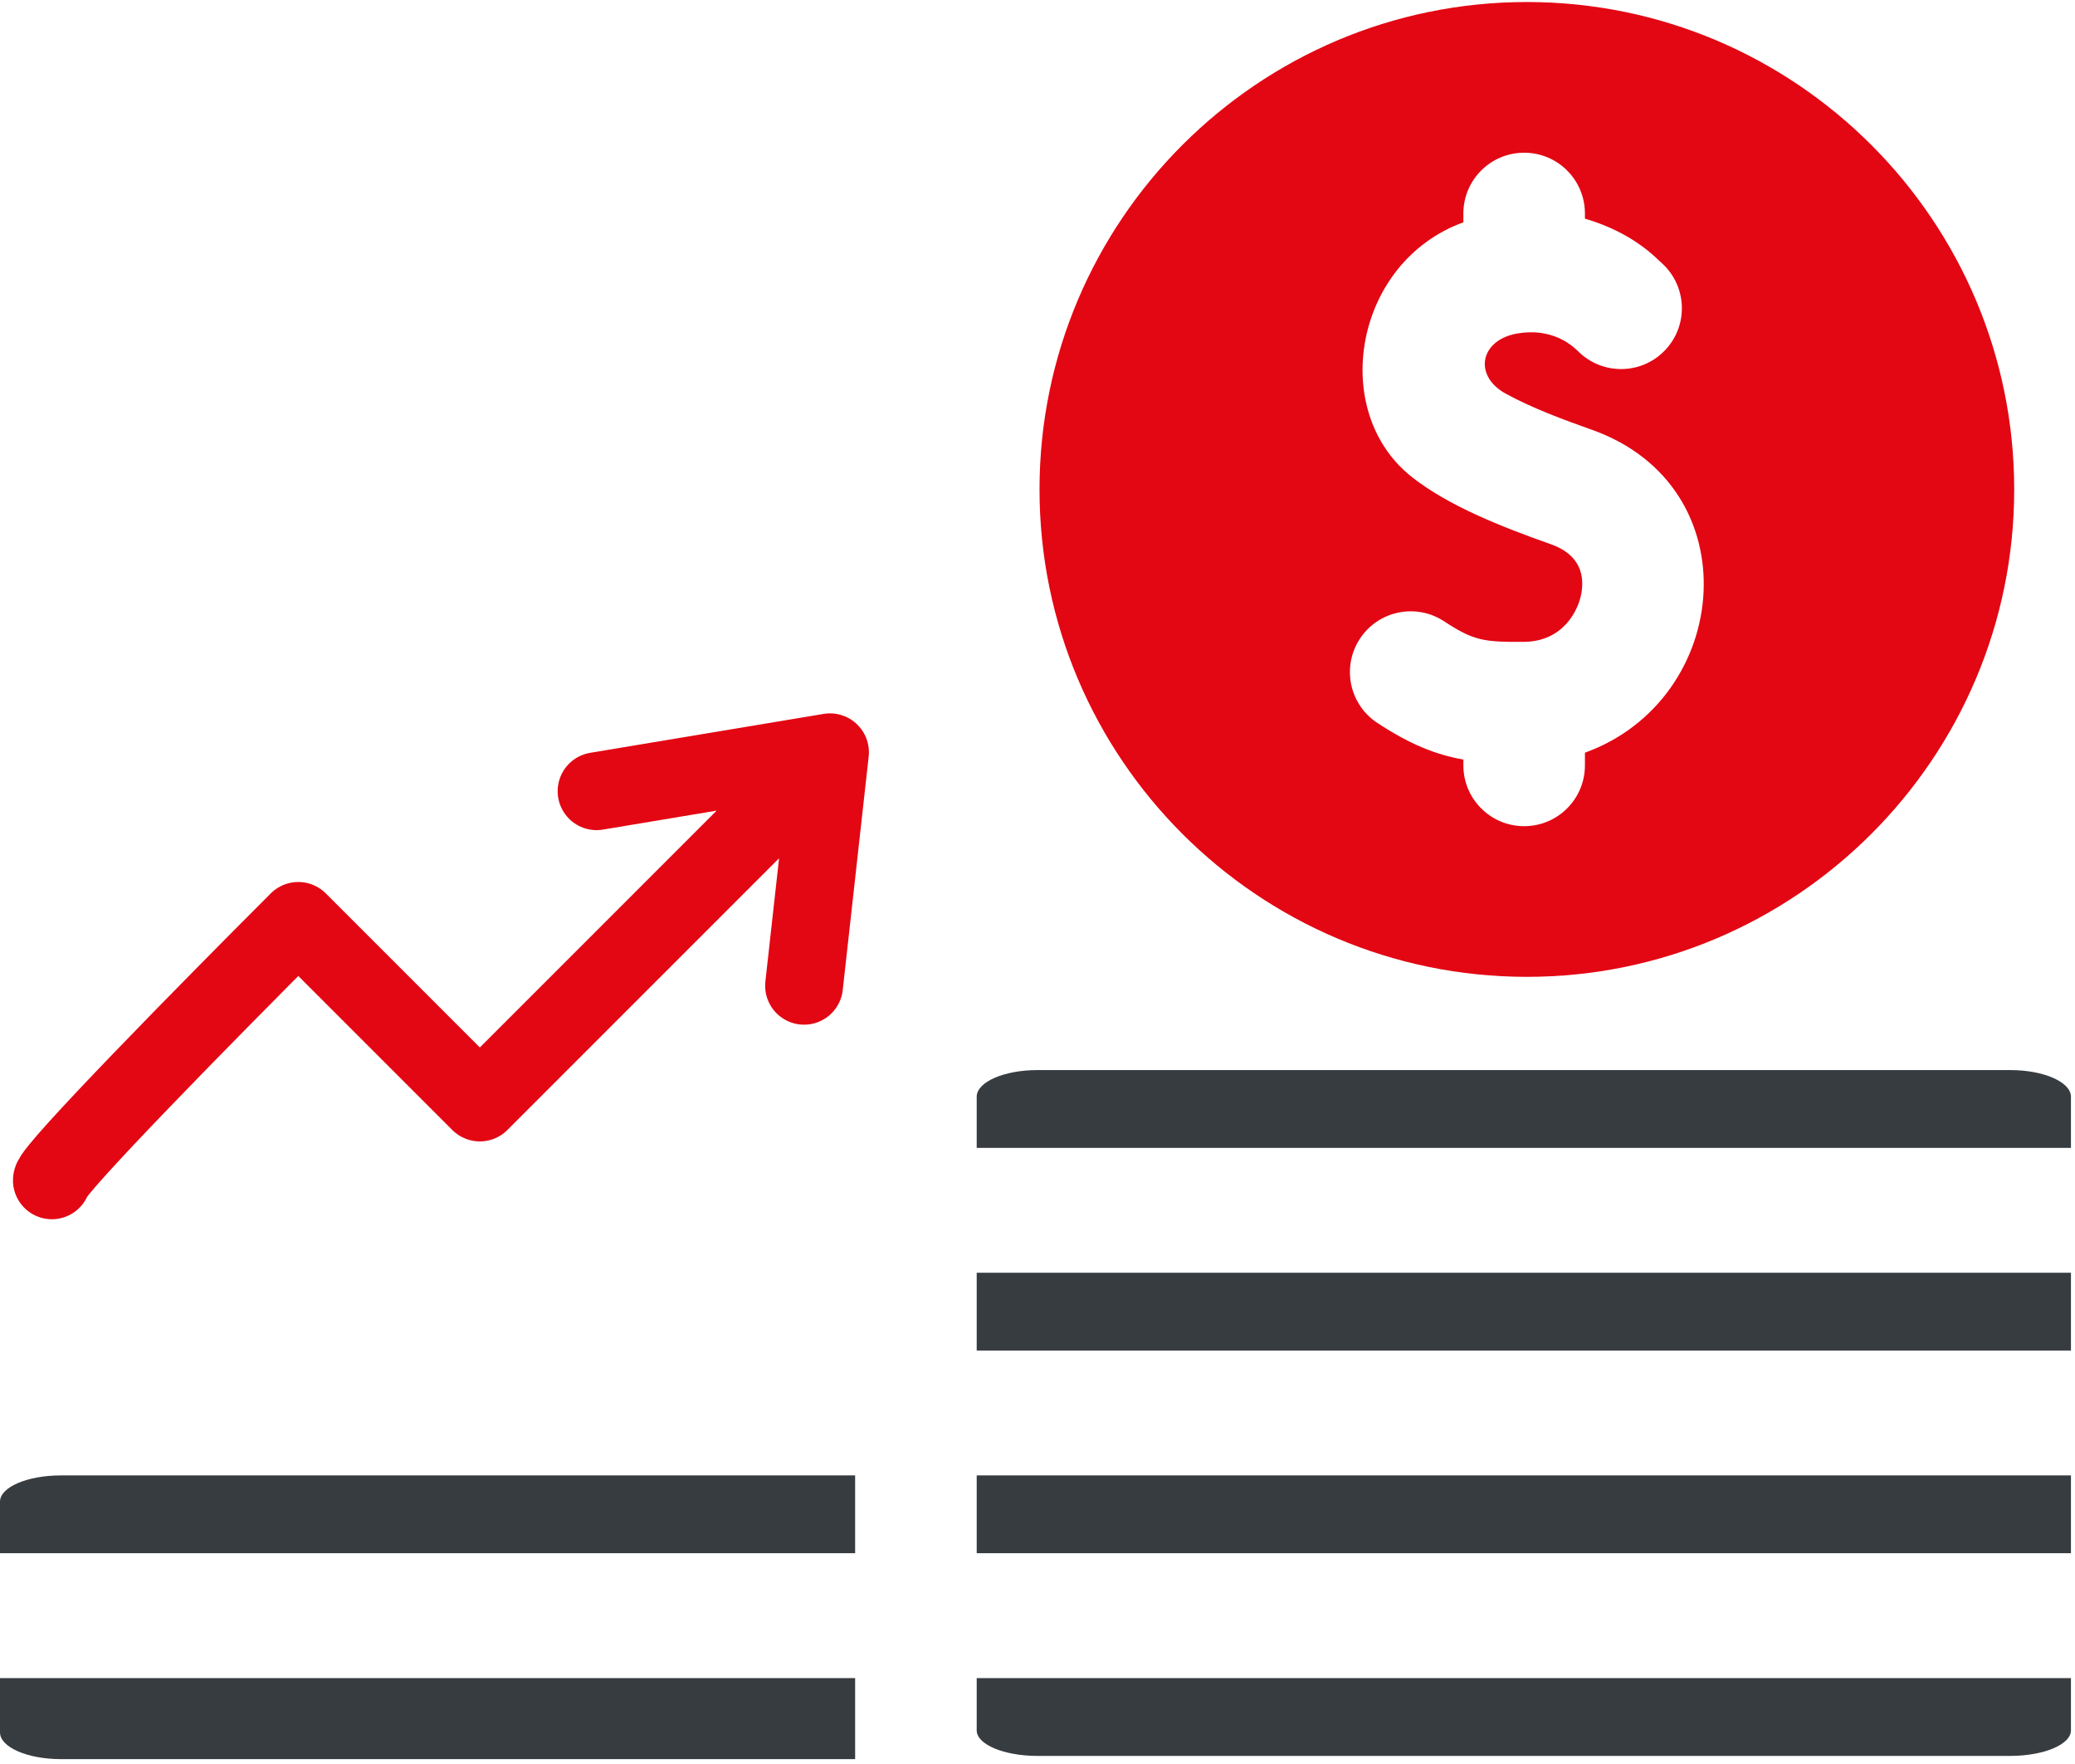
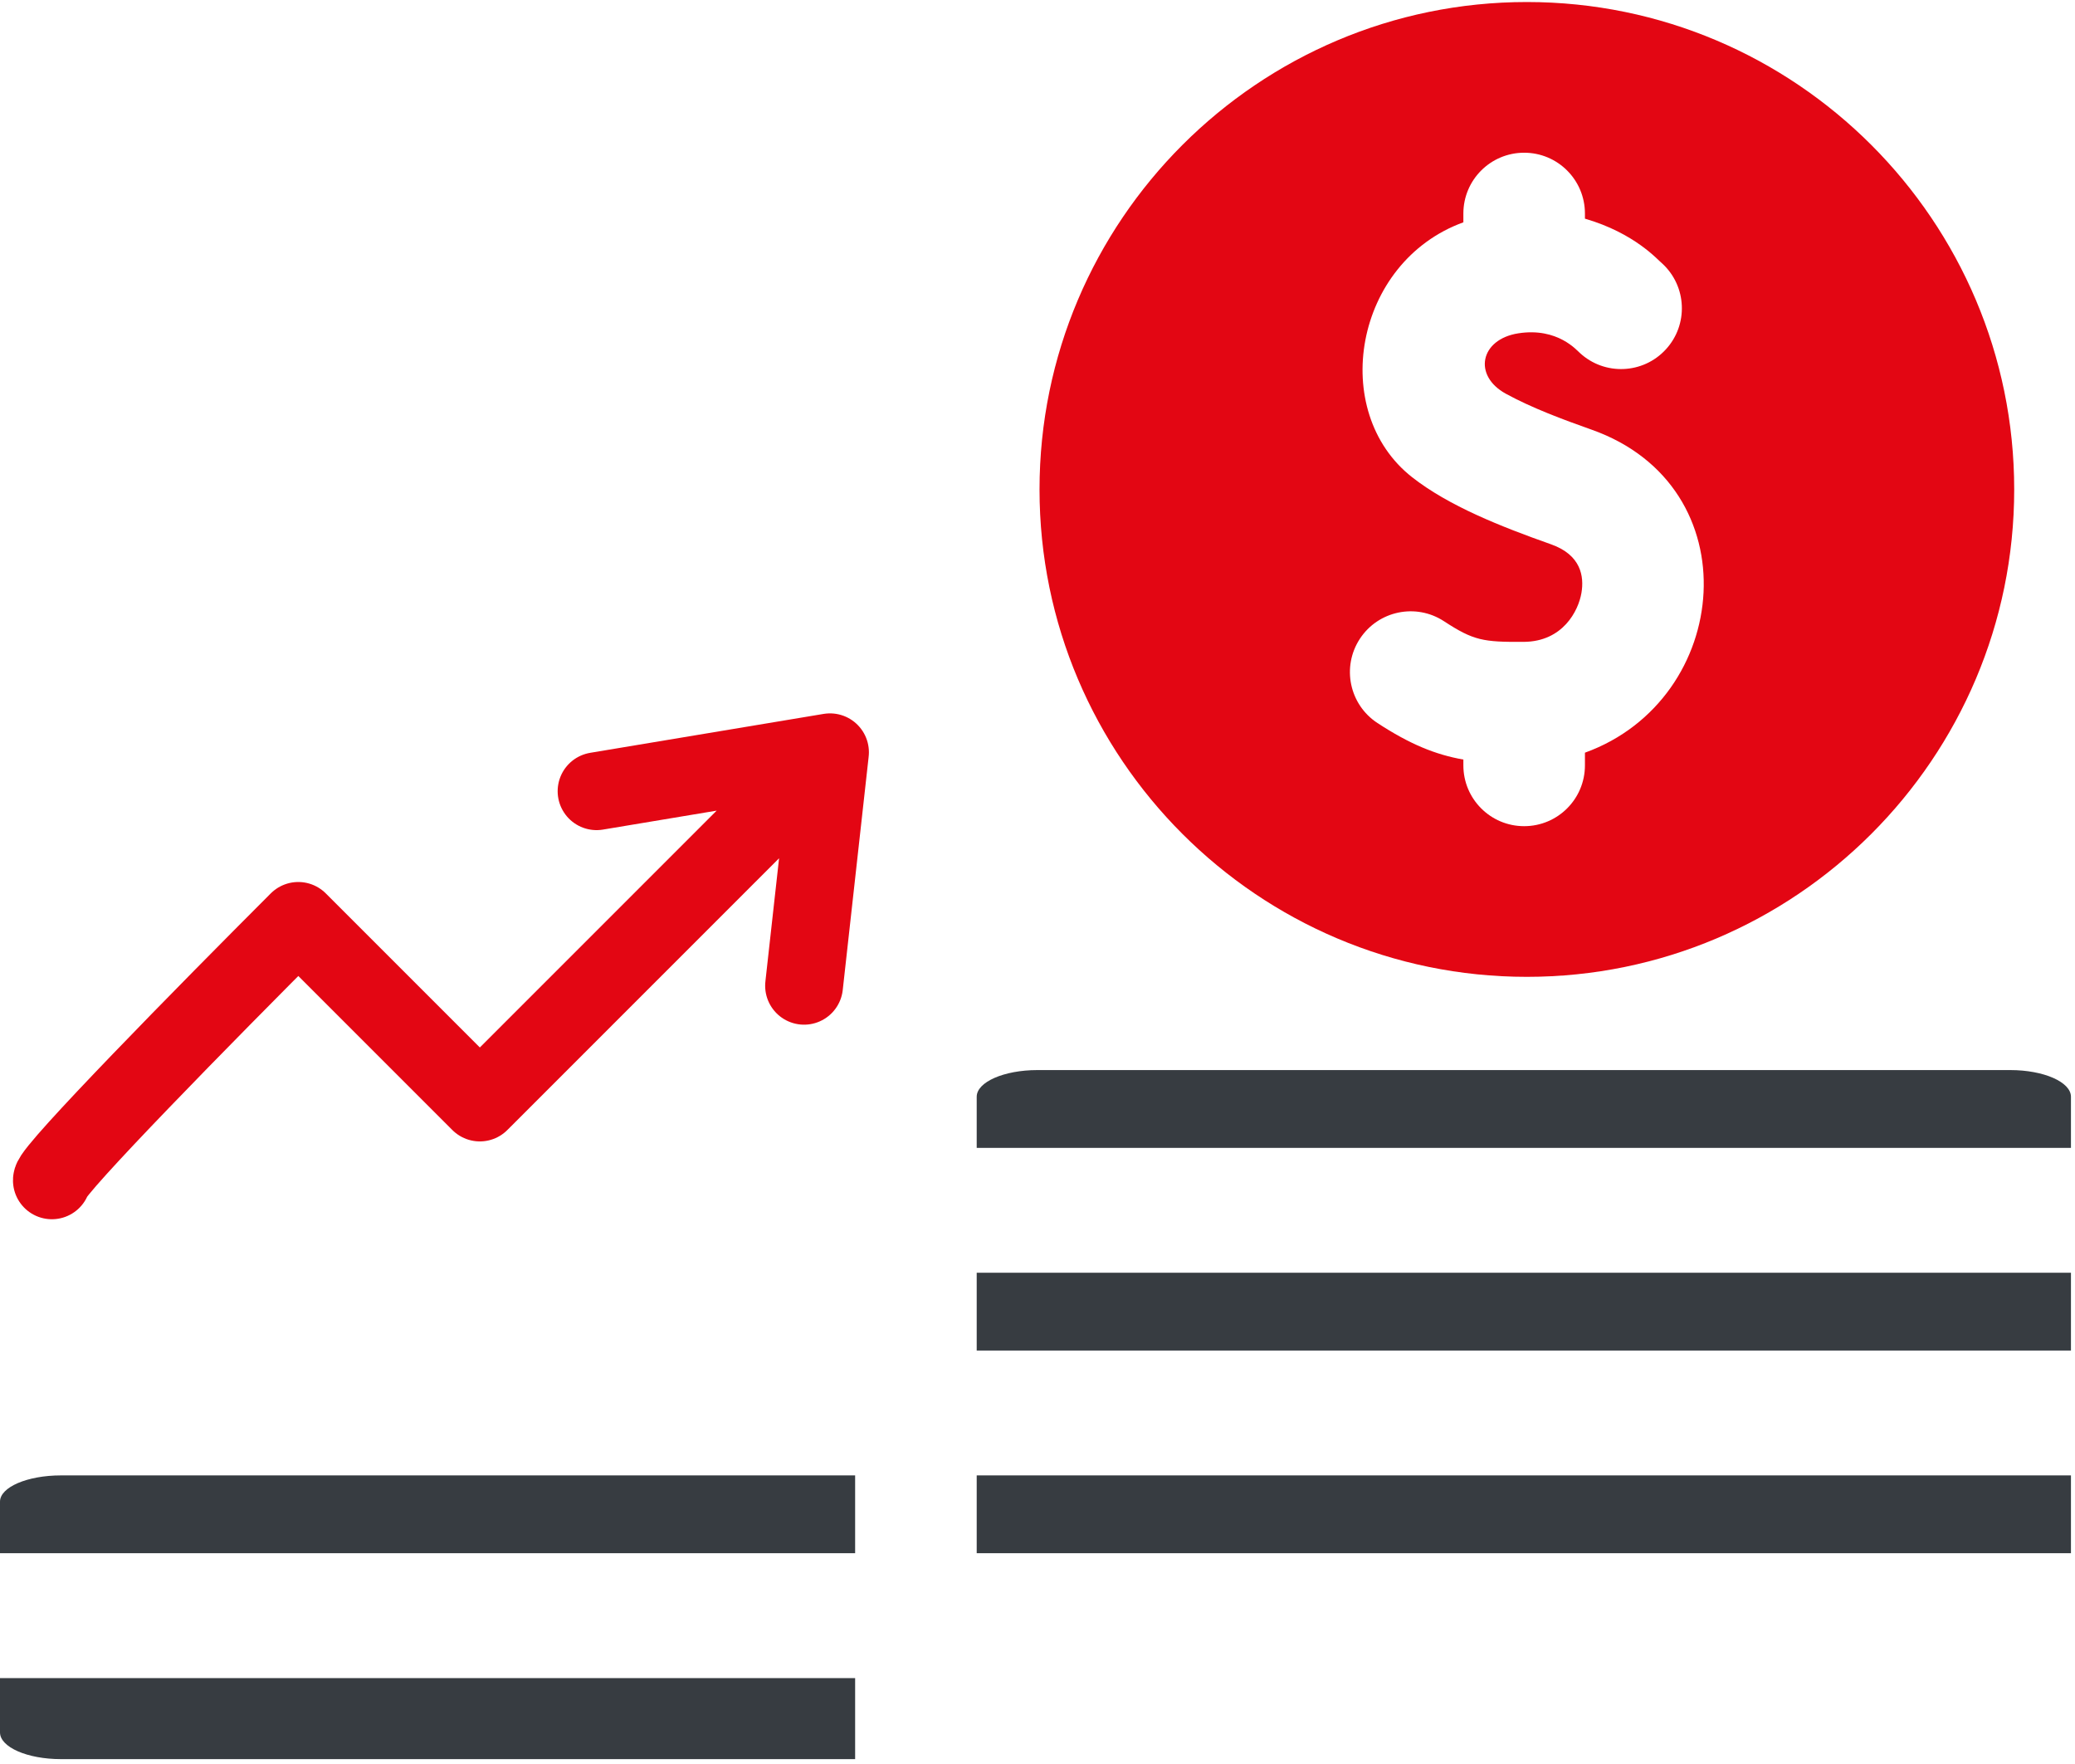
<svg xmlns="http://www.w3.org/2000/svg" width="80" height="68" viewBox="0 0 80 68" fill="none">
  <path d="M0 57.886V59.875H32.969V56.875H2.349C1.052 56.875 0 57.328 0 57.886Z" fill="#373C41" />
  <path d="M0 66.782C0 67.351 1.052 67.812 2.349 67.812H32.969V64.688H0V66.782Z" fill="#373C41" />
  <path d="M2 45.5C2 45.1 8 39 11.5 35.5L18.5 42.5L32 29M32 29L31 38M32 29L23 30.5" stroke="#E30613" stroke-width="3" stroke-linecap="round" stroke-linejoin="round" />
-   <path d="M58.867 37.656C69.228 37.656 77.656 29.227 77.656 18.867C77.656 8.507 69.228 0.078 58.867 0.078C48.507 0.078 40.078 8.507 40.078 18.867C40.078 29.227 48.507 37.656 58.867 37.656ZM52.428 24.626C53.136 23.543 54.589 23.239 55.672 23.948C56.815 24.695 57.182 24.753 58.747 24.743C60.254 24.733 60.855 23.549 60.972 22.852C61.078 22.225 60.959 21.392 59.798 20.982C57.852 20.294 55.856 19.504 54.443 18.396C51.224 15.871 52.196 10.105 56.419 8.57V8.231C56.419 6.936 57.468 5.887 58.763 5.887C60.057 5.887 61.106 6.936 61.106 8.231V8.429C63.042 8.992 63.92 10.03 64.088 10.16C65.04 11.038 65.1 12.521 64.222 13.472C63.345 14.424 61.862 14.484 60.911 13.606C60.805 13.523 60.063 12.612 58.538 12.849C57.064 13.079 56.779 14.478 58.057 15.178C59.057 15.725 60.257 16.172 61.36 16.562C67.537 18.746 66.785 26.962 61.106 29.015V29.504C61.106 30.799 60.057 31.848 58.762 31.848C57.468 31.848 56.419 30.799 56.419 29.504V29.28C55.339 29.09 54.352 28.686 53.106 27.871C52.023 27.162 51.719 25.709 52.428 24.626Z" fill="#E30613" />
+   <path d="M58.867 37.656C69.228 37.656 77.656 29.227 77.656 18.867C77.656 8.507 69.228 0.078 58.867 0.078C48.507 0.078 40.078 8.507 40.078 18.867C40.078 29.227 48.507 37.656 58.867 37.656M52.428 24.626C53.136 23.543 54.589 23.239 55.672 23.948C56.815 24.695 57.182 24.753 58.747 24.743C60.254 24.733 60.855 23.549 60.972 22.852C61.078 22.225 60.959 21.392 59.798 20.982C57.852 20.294 55.856 19.504 54.443 18.396C51.224 15.871 52.196 10.105 56.419 8.57V8.231C56.419 6.936 57.468 5.887 58.763 5.887C60.057 5.887 61.106 6.936 61.106 8.231V8.429C63.042 8.992 63.92 10.03 64.088 10.16C65.04 11.038 65.1 12.521 64.222 13.472C63.345 14.424 61.862 14.484 60.911 13.606C60.805 13.523 60.063 12.612 58.538 12.849C57.064 13.079 56.779 14.478 58.057 15.178C59.057 15.725 60.257 16.172 61.36 16.562C67.537 18.746 66.785 26.962 61.106 29.015V29.504C61.106 30.799 60.057 31.848 58.762 31.848C57.468 31.848 56.419 30.799 56.419 29.504V29.28C55.339 29.09 54.352 28.686 53.106 27.871C52.023 27.162 51.719 25.709 52.428 24.626Z" fill="#E30613" />
  <path d="M37.656 52.062H79.844C79.844 51.031 79.844 50.014 79.844 49.062H37.656V52.062Z" fill="#373C41" />
  <path d="M37.656 59.875H79.844C79.844 58.929 79.844 57.912 79.844 56.875H37.656V59.875Z" fill="#373C41" />
  <path d="M77.504 41.25H39.996C38.704 41.25 37.656 41.711 37.656 42.279V44.25H79.844C79.844 43.497 79.844 42.827 79.844 42.279C79.844 41.711 78.796 41.25 77.504 41.25Z" fill="#373C41" />
-   <path d="M37.656 66.704C37.656 67.247 38.704 67.688 39.996 67.688H77.504C78.796 67.688 79.844 67.247 79.844 66.704C79.844 66.179 79.844 65.489 79.844 64.688H37.656V66.704Z" fill="#373C41" />
</svg>